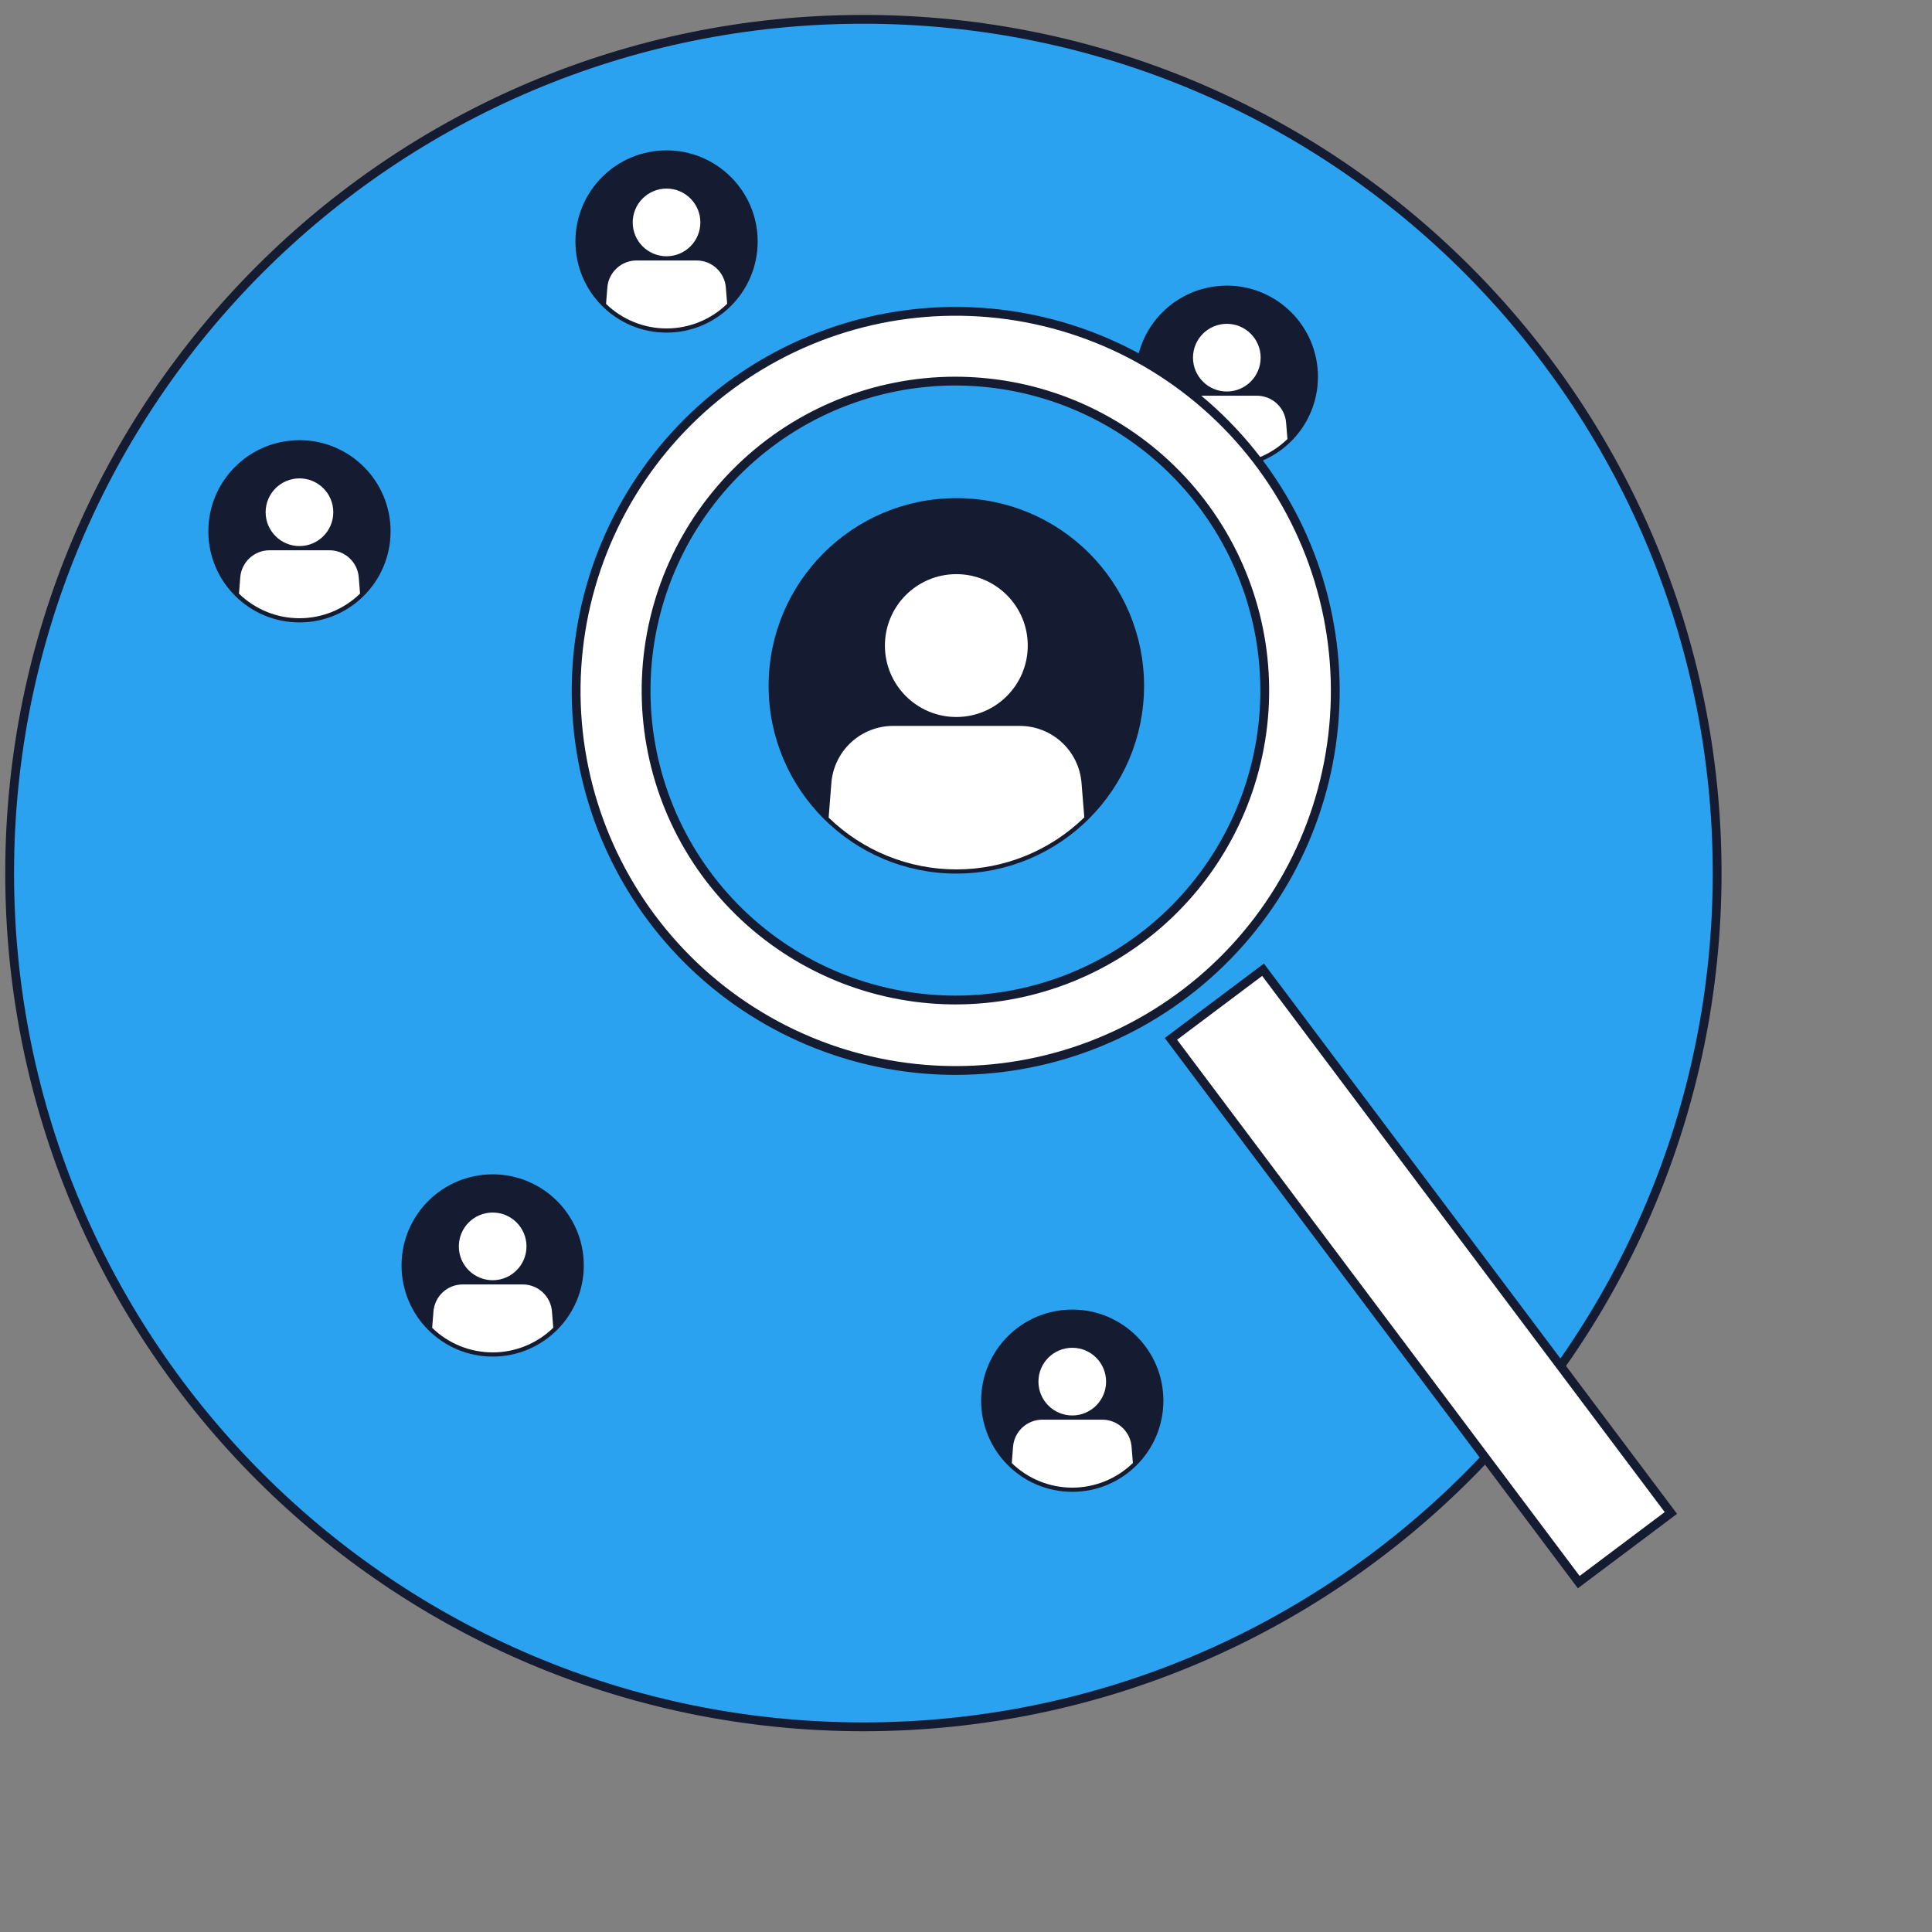
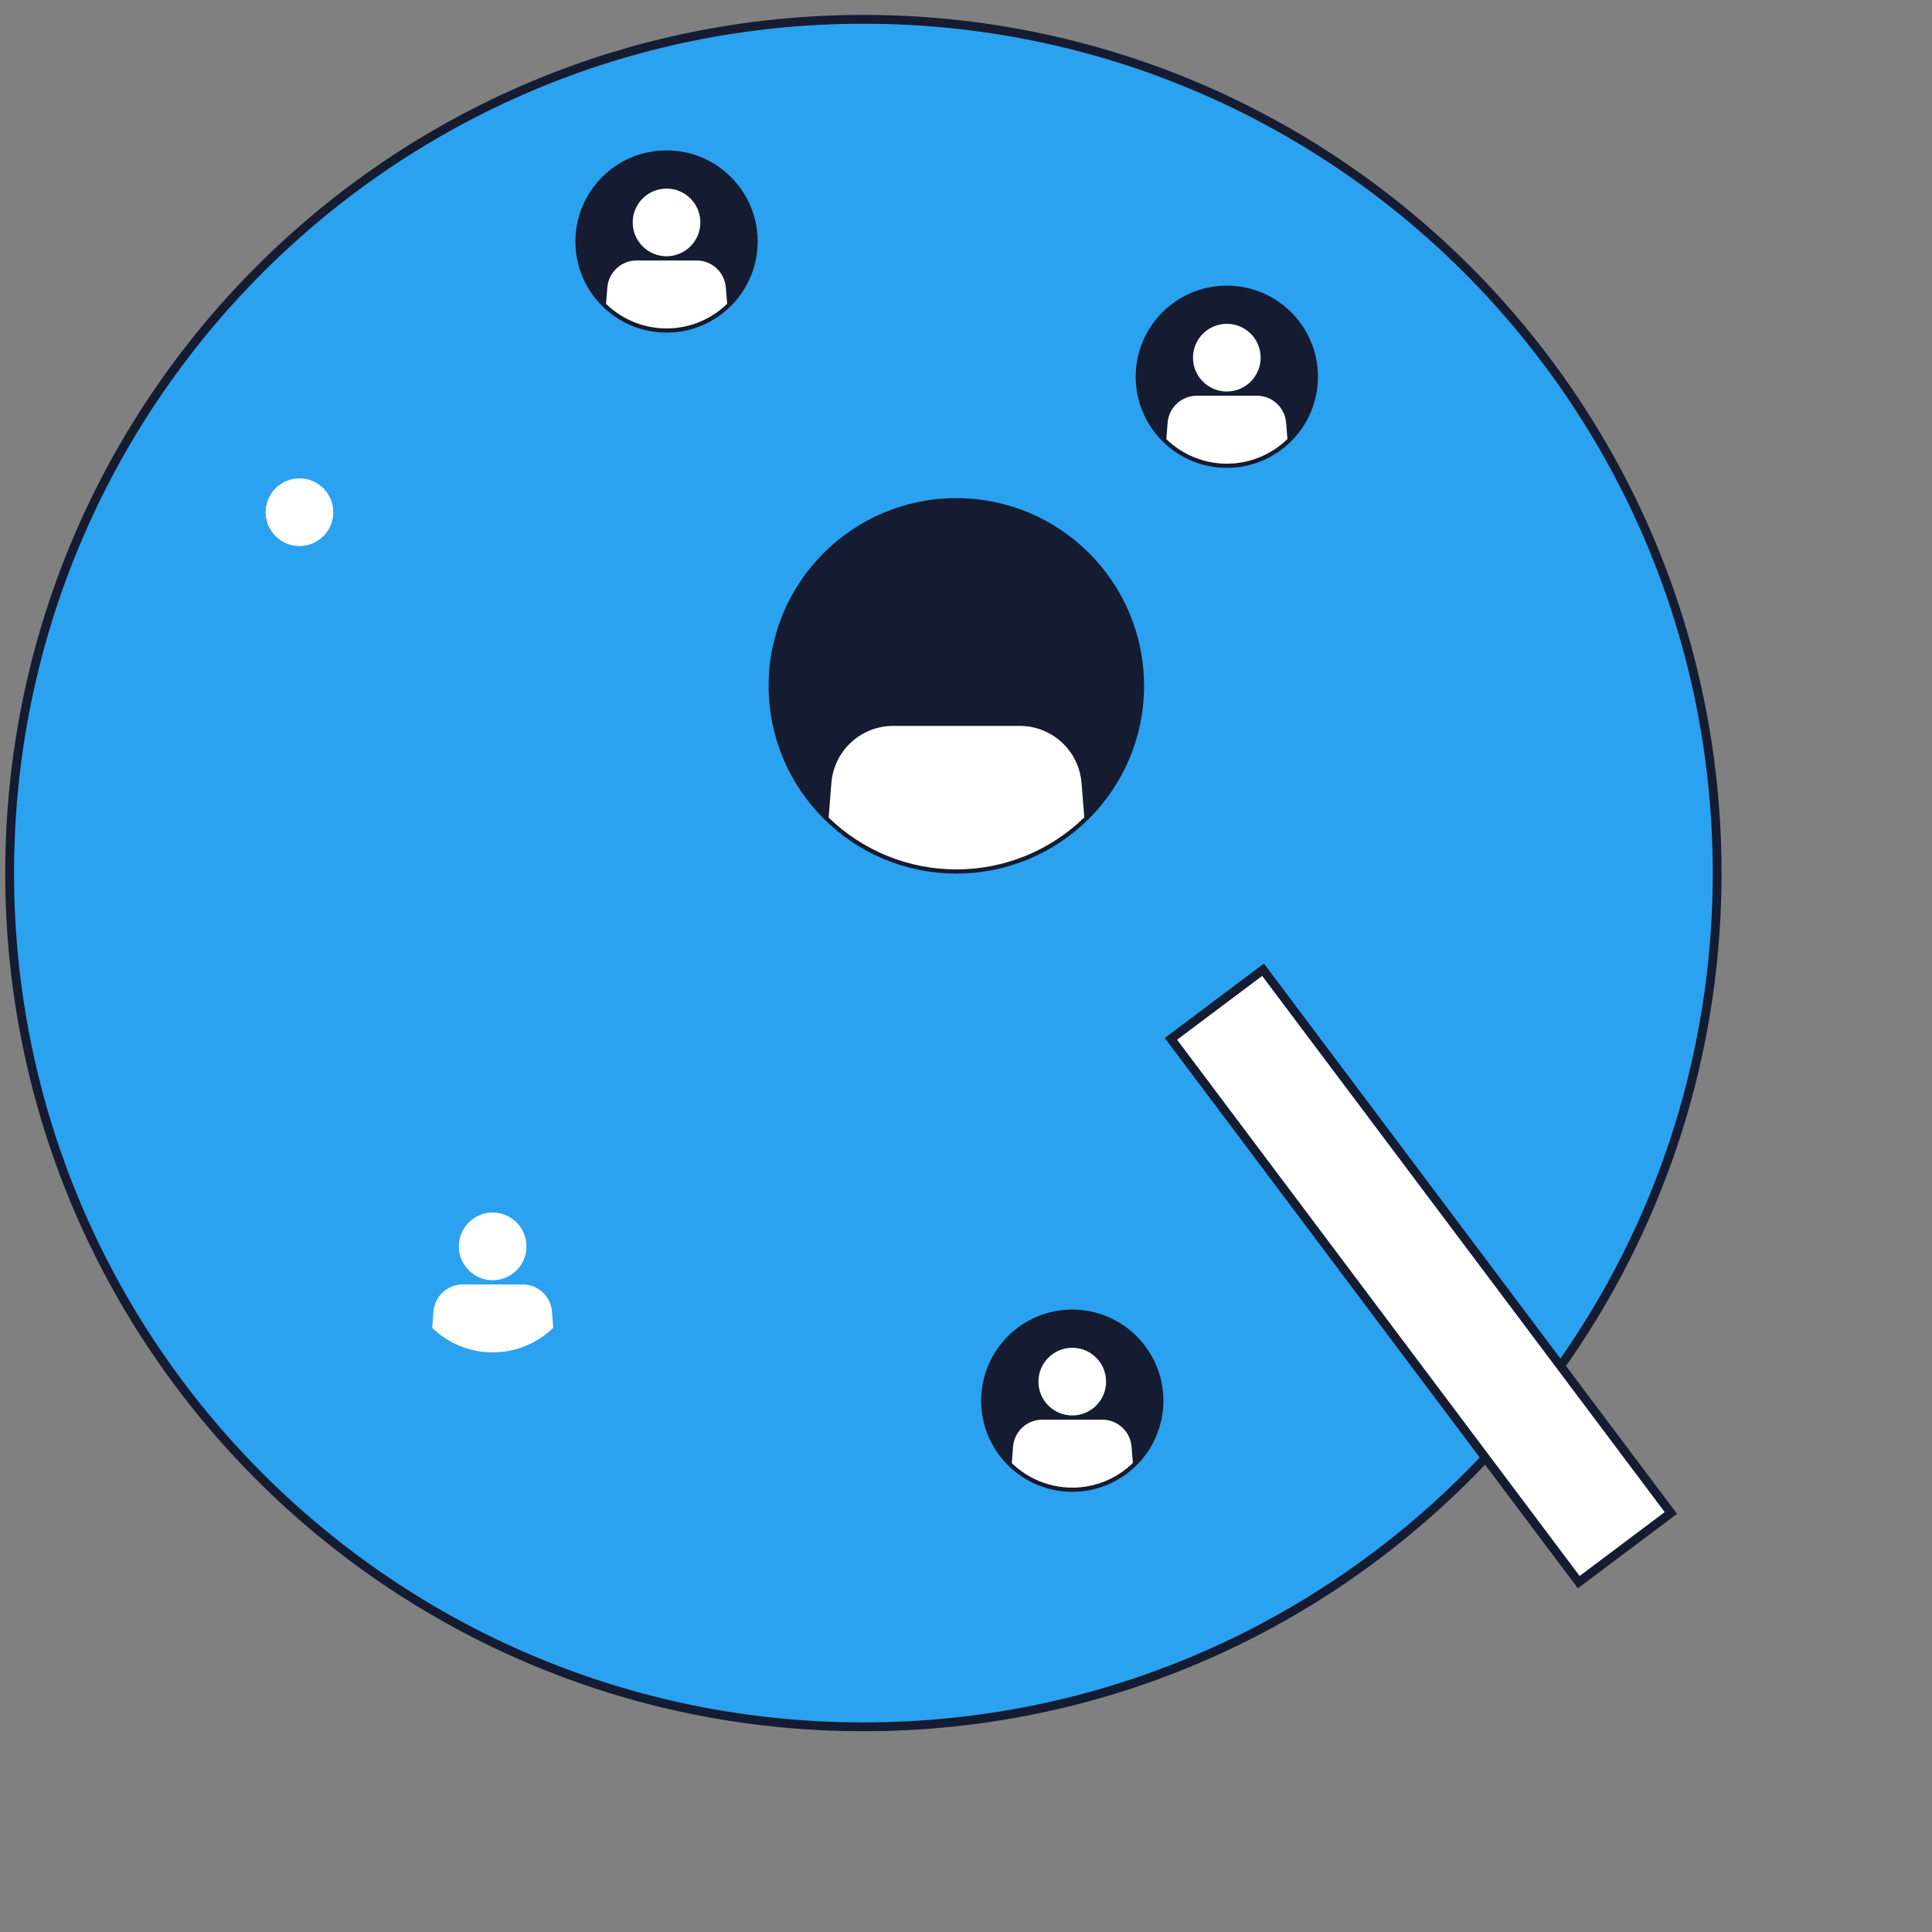
<svg xmlns="http://www.w3.org/2000/svg" width="100" height="100" viewBox="0 0 100 100" fill="none">
  <rect x="0" y="0" width="100" height="100" fill="#808080" stroke="none" />
  <path d="M44.689 89.38C69.094 89.38 88.879 69.596 88.879 45.19C88.879 20.785 69.094 1 44.689 1C20.284 1 0.499 20.785 0.499 45.19C0.499 69.596 20.284 89.38 44.689 89.38Z" fill="#2AA2EF" stroke="#151B31" stroke-width="0.456" stroke-miterlimit="10" />
  <path d="M63.5 24C65.985 24 68 21.985 68 19.5C68 17.015 65.985 15 63.5 15C61.015 15 59 17.015 59 19.5C59 21.985 61.015 24 63.5 24Z" fill="#151B31" stroke="#151B31" stroke-width="0.433" stroke-miterlimit="10" />
  <path d="M63.5 20.264C64.467 20.264 65.251 19.48 65.251 18.512C65.251 17.545 64.467 16.761 63.5 16.761C62.533 16.761 61.749 17.545 61.749 18.512C61.749 19.48 62.533 20.264 63.5 20.264Z" fill="white" />
  <path d="M66.638 22.724C65.799 23.541 64.675 23.999 63.505 24C62.334 24.001 61.209 23.545 60.37 22.729L60.435 21.885C60.465 21.503 60.637 21.147 60.918 20.887C61.199 20.627 61.567 20.482 61.95 20.482H65.055C65.437 20.482 65.805 20.625 66.085 20.884C66.366 21.143 66.539 21.499 66.569 21.88L66.638 22.724Z" fill="white" />
  <path d="M34.5 17C36.985 17 39 14.985 39 12.5C39 10.015 36.985 8 34.5 8C32.015 8 30 10.015 30 12.5C30 14.985 32.015 17 34.5 17Z" fill="#151B31" stroke="#151B31" stroke-width="0.433" stroke-miterlimit="10" />
  <path d="M34.5 13.264C35.467 13.264 36.251 12.479 36.251 11.512C36.251 10.545 35.467 9.761 34.5 9.761C33.533 9.761 32.749 10.545 32.749 11.512C32.749 12.479 33.533 13.264 34.5 13.264Z" fill="white" />
  <path d="M37.638 15.724C36.799 16.541 35.675 16.999 34.505 17C33.334 17.001 32.209 16.545 31.369 15.729L31.436 14.885C31.465 14.503 31.637 14.147 31.918 13.886C32.199 13.627 32.567 13.482 32.95 13.482H36.055C36.437 13.482 36.805 13.625 37.085 13.884C37.366 14.143 37.539 14.499 37.569 14.88L37.638 15.724Z" fill="white" />
-   <path d="M15.5 32C17.985 32 20 29.985 20 27.5C20 25.015 17.985 23 15.5 23C13.015 23 11 25.015 11 27.5C11 29.985 13.015 32 15.5 32Z" fill="#151B31" stroke="#151B31" stroke-width="0.433" stroke-miterlimit="10" />
  <path d="M15.5 28.264C16.467 28.264 17.251 27.48 17.251 26.512C17.251 25.545 16.467 24.761 15.5 24.761C14.533 24.761 13.749 25.545 13.749 26.512C13.749 27.48 14.533 28.264 15.5 28.264Z" fill="white" />
-   <path d="M18.637 30.724C17.799 31.541 16.675 31.999 15.505 32C14.334 32.001 13.209 31.545 12.37 30.729L12.435 29.885C12.465 29.503 12.637 29.147 12.918 28.887C13.198 28.627 13.567 28.482 13.95 28.482H17.055C17.437 28.482 17.805 28.625 18.085 28.884C18.366 29.143 18.539 29.499 18.569 29.88L18.637 30.724Z" fill="white" />
-   <path d="M25.5 70C27.985 70 30 67.985 30 65.5C30 63.015 27.985 61 25.5 61C23.015 61 21 63.015 21 65.5C21 67.985 23.015 70 25.5 70Z" fill="#151B31" stroke="#151B31" stroke-width="0.433" stroke-miterlimit="10" />
  <path d="M25.5 66.264C26.467 66.264 27.251 65.48 27.251 64.512C27.251 63.545 26.467 62.761 25.5 62.761C24.533 62.761 23.749 63.545 23.749 64.512C23.749 65.48 24.533 66.264 25.5 66.264Z" fill="white" />
  <path d="M28.637 68.724C27.799 69.541 26.675 69.999 25.505 70C24.334 70.001 23.209 69.545 22.369 68.729L22.436 67.885C22.465 67.503 22.637 67.147 22.918 66.886C23.198 66.626 23.567 66.482 23.95 66.482H27.055C27.437 66.482 27.805 66.625 28.085 66.885C28.366 67.144 28.539 67.499 28.569 67.88L28.637 68.724Z" fill="white" />
  <path d="M55.5 77C57.985 77 60 74.985 60 72.5C60 70.015 57.985 68 55.5 68C53.015 68 51 70.015 51 72.5C51 74.985 53.015 77 55.5 77Z" fill="#151B31" stroke="#151B31" stroke-width="0.433" stroke-miterlimit="10" />
  <path d="M55.5 73.264C56.467 73.264 57.251 72.48 57.251 71.512C57.251 70.545 56.467 69.761 55.5 69.761C54.533 69.761 53.749 70.545 53.749 71.512C53.749 72.48 54.533 73.264 55.5 73.264Z" fill="white" />
  <path d="M58.638 75.724C57.799 76.541 56.675 76.999 55.505 77C54.334 77.001 53.209 76.545 52.37 75.729L52.435 74.885C52.465 74.503 52.637 74.147 52.918 73.886C53.199 73.626 53.567 73.482 53.95 73.482H57.055C57.437 73.482 57.805 73.625 58.085 73.885C58.366 74.144 58.539 74.499 58.569 74.88L58.638 75.724Z" fill="white" />
-   <path d="M49.482 55.408C48.939 55.408 48.394 55.386 47.846 55.341C42.724 54.917 37.972 52.502 34.609 48.615C31.246 44.728 29.54 39.678 29.858 34.548C30.175 29.418 32.49 24.617 36.306 21.174C40.122 17.731 45.136 15.92 50.271 16.131C55.407 16.341 60.255 18.555 63.777 22.299C67.299 26.042 69.213 31.017 69.11 36.156C69.007 41.294 66.894 46.188 63.225 49.787C59.555 53.386 54.622 55.404 49.482 55.408ZM49.426 19.726C45.295 19.734 41.326 21.338 38.35 24.204C35.373 27.069 33.619 30.973 33.454 35.101C33.288 39.23 34.724 43.262 37.462 46.356C40.199 49.45 44.026 51.367 48.144 51.706C48.59 51.742 49.036 51.761 49.479 51.761C53.61 51.753 57.579 50.148 60.555 47.283C63.531 44.418 65.285 40.513 65.45 36.385C65.616 32.257 64.18 28.225 61.442 25.131C58.705 22.037 54.877 20.12 50.76 19.781C50.314 19.745 49.868 19.726 49.426 19.726Z" fill="white" stroke="#151B31" stroke-width="0.456" stroke-miterlimit="10" />
  <path d="M65.375 50.193L60.607 53.772L81.716 81.891L86.484 78.311L65.375 50.193Z" fill="white" stroke="#151B31" stroke-width="0.456" stroke-miterlimit="10" />
  <path d="M49.5 45C54.747 45 59 40.747 59 35.5C59 30.253 54.747 26 49.5 26C44.253 26 40 30.253 40 35.5C40 40.747 44.253 45 49.5 45Z" fill="#151B31" stroke="#151B31" stroke-width="0.433" stroke-miterlimit="10" />
-   <path d="M49.5 37.112C51.542 37.112 53.197 35.457 53.197 33.415C53.197 31.373 51.542 29.718 49.5 29.718C47.458 29.718 45.803 31.373 45.803 33.415C45.803 35.457 47.458 37.112 49.5 37.112Z" fill="white" />
  <path d="M56.124 42.307C54.354 44.032 51.981 44.998 49.51 45.001C47.038 45.002 44.664 44.04 42.891 42.318L43.031 40.534C43.092 39.729 43.456 38.976 44.049 38.427C44.641 37.878 45.419 37.573 46.227 37.573H52.782C53.589 37.572 54.365 37.876 54.958 38.423C55.551 38.97 55.915 39.72 55.979 40.524L56.124 42.307Z" fill="white" />
</svg>